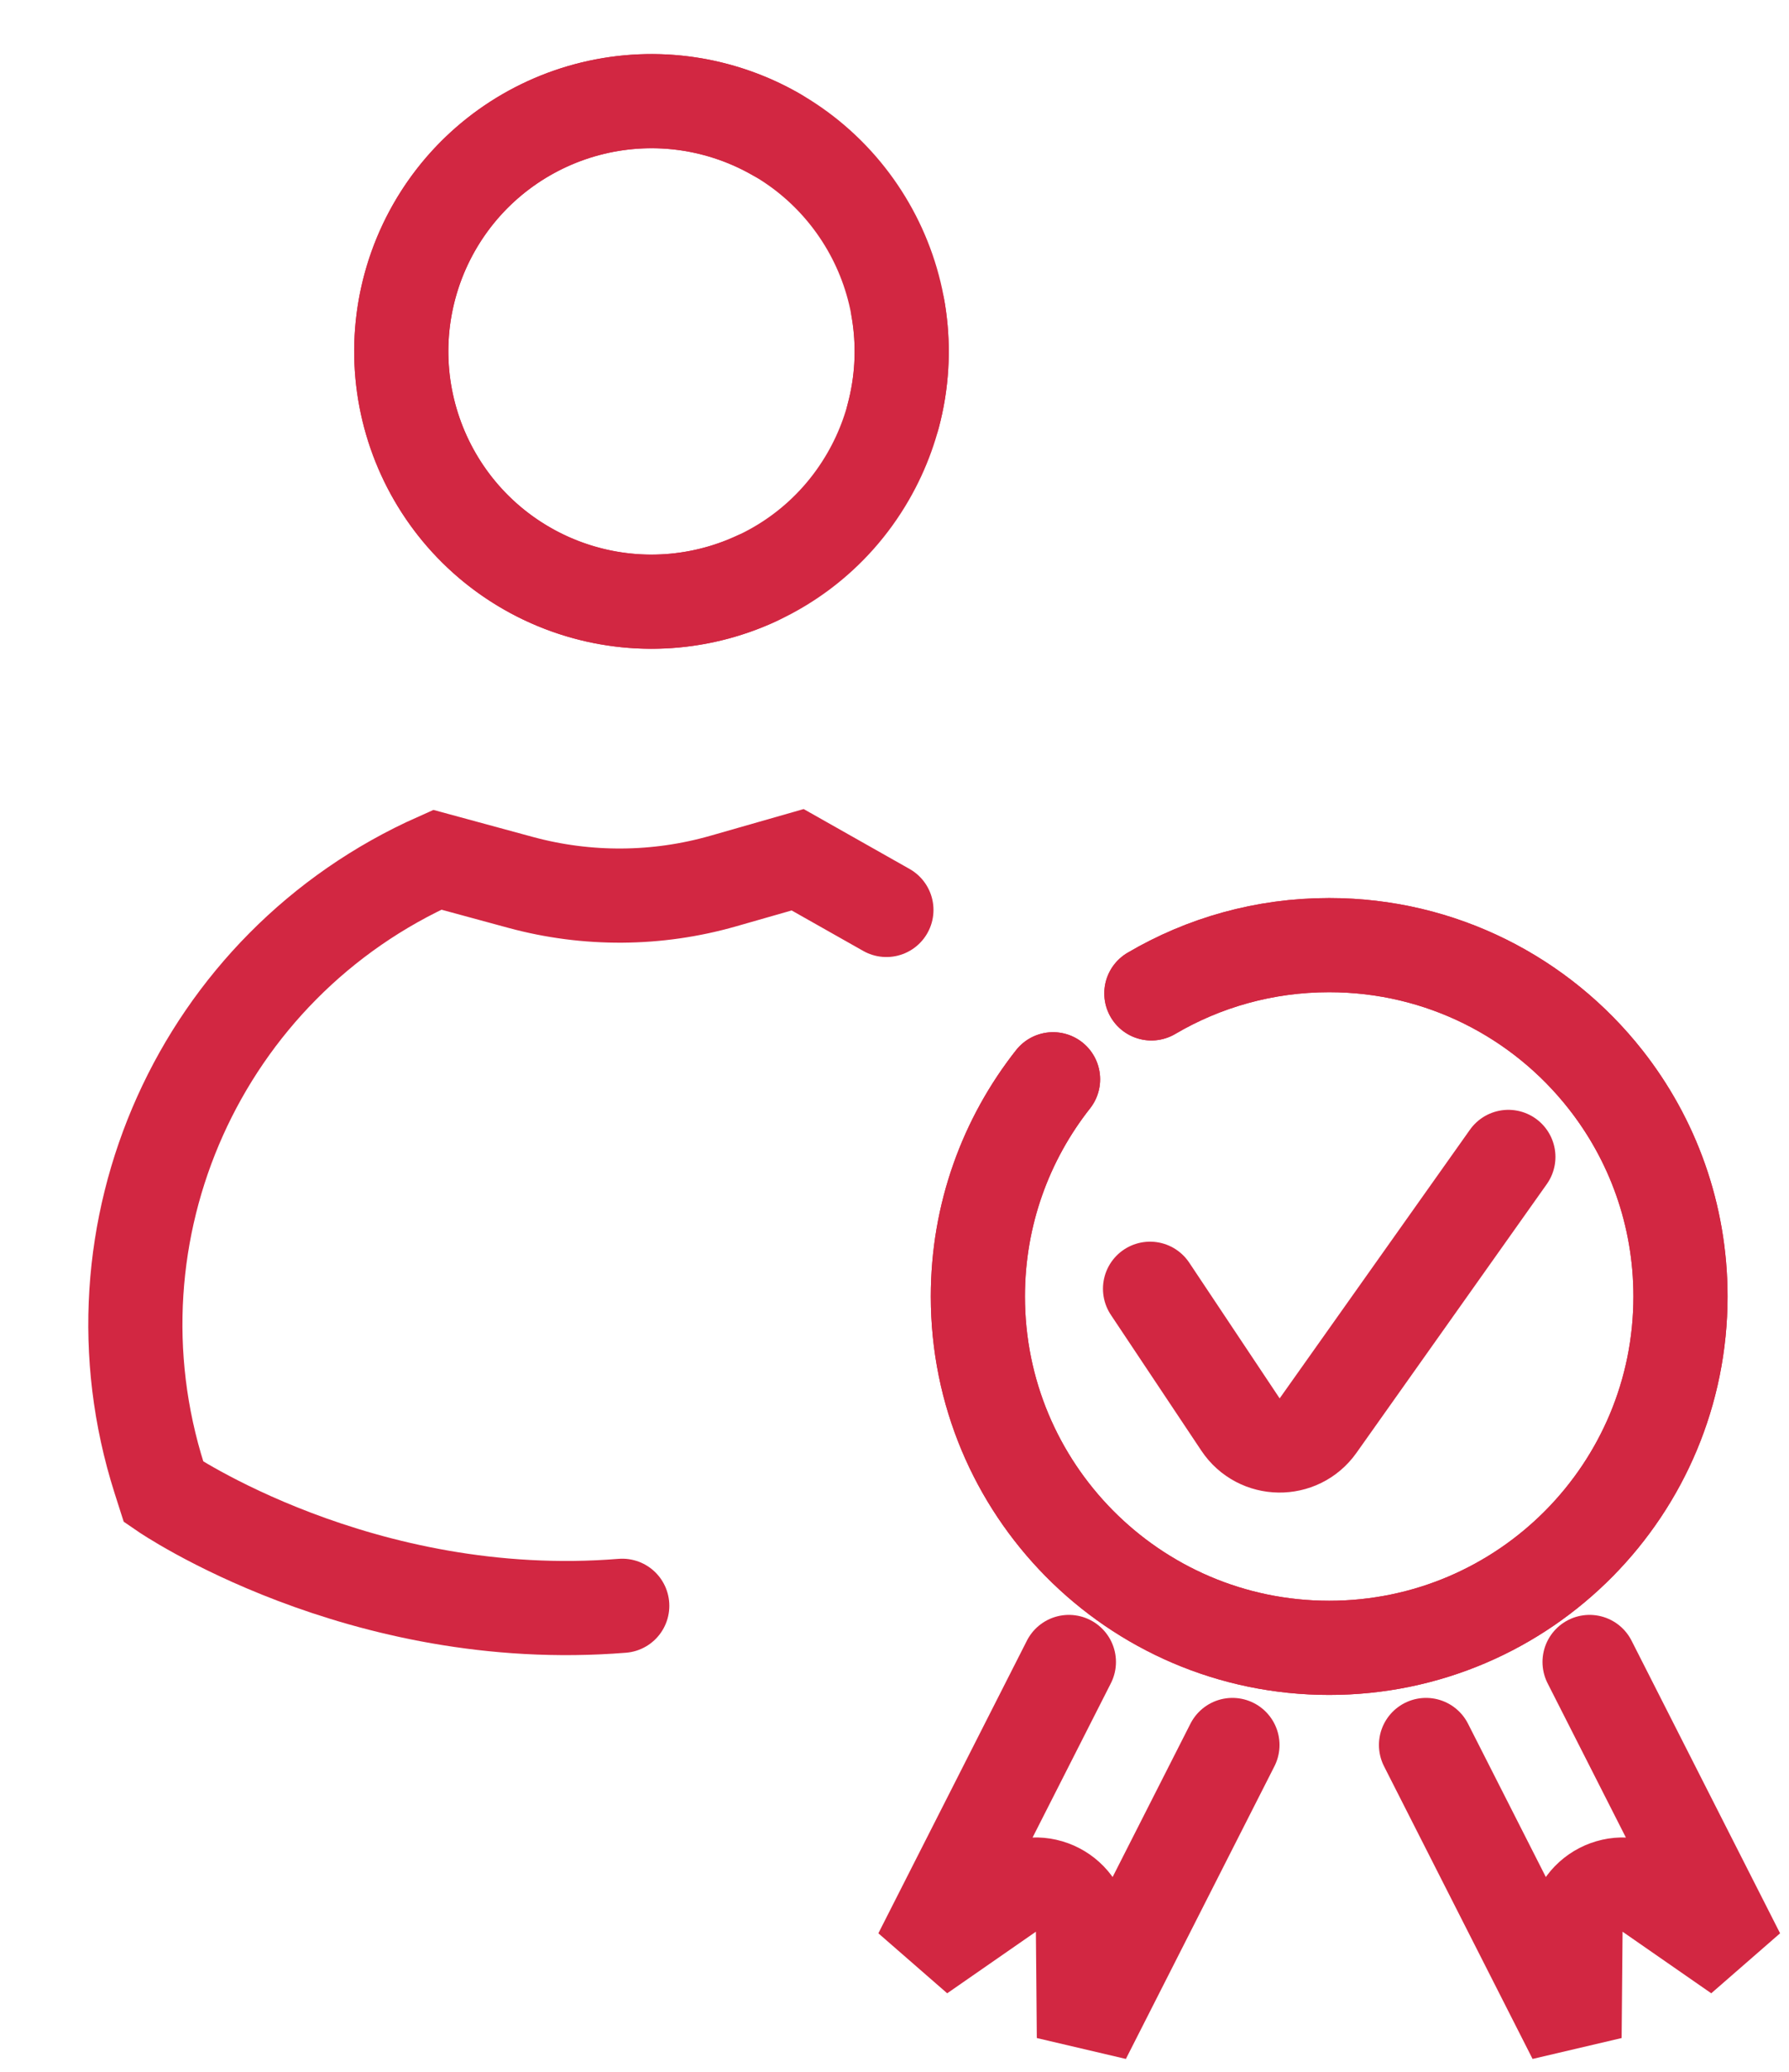
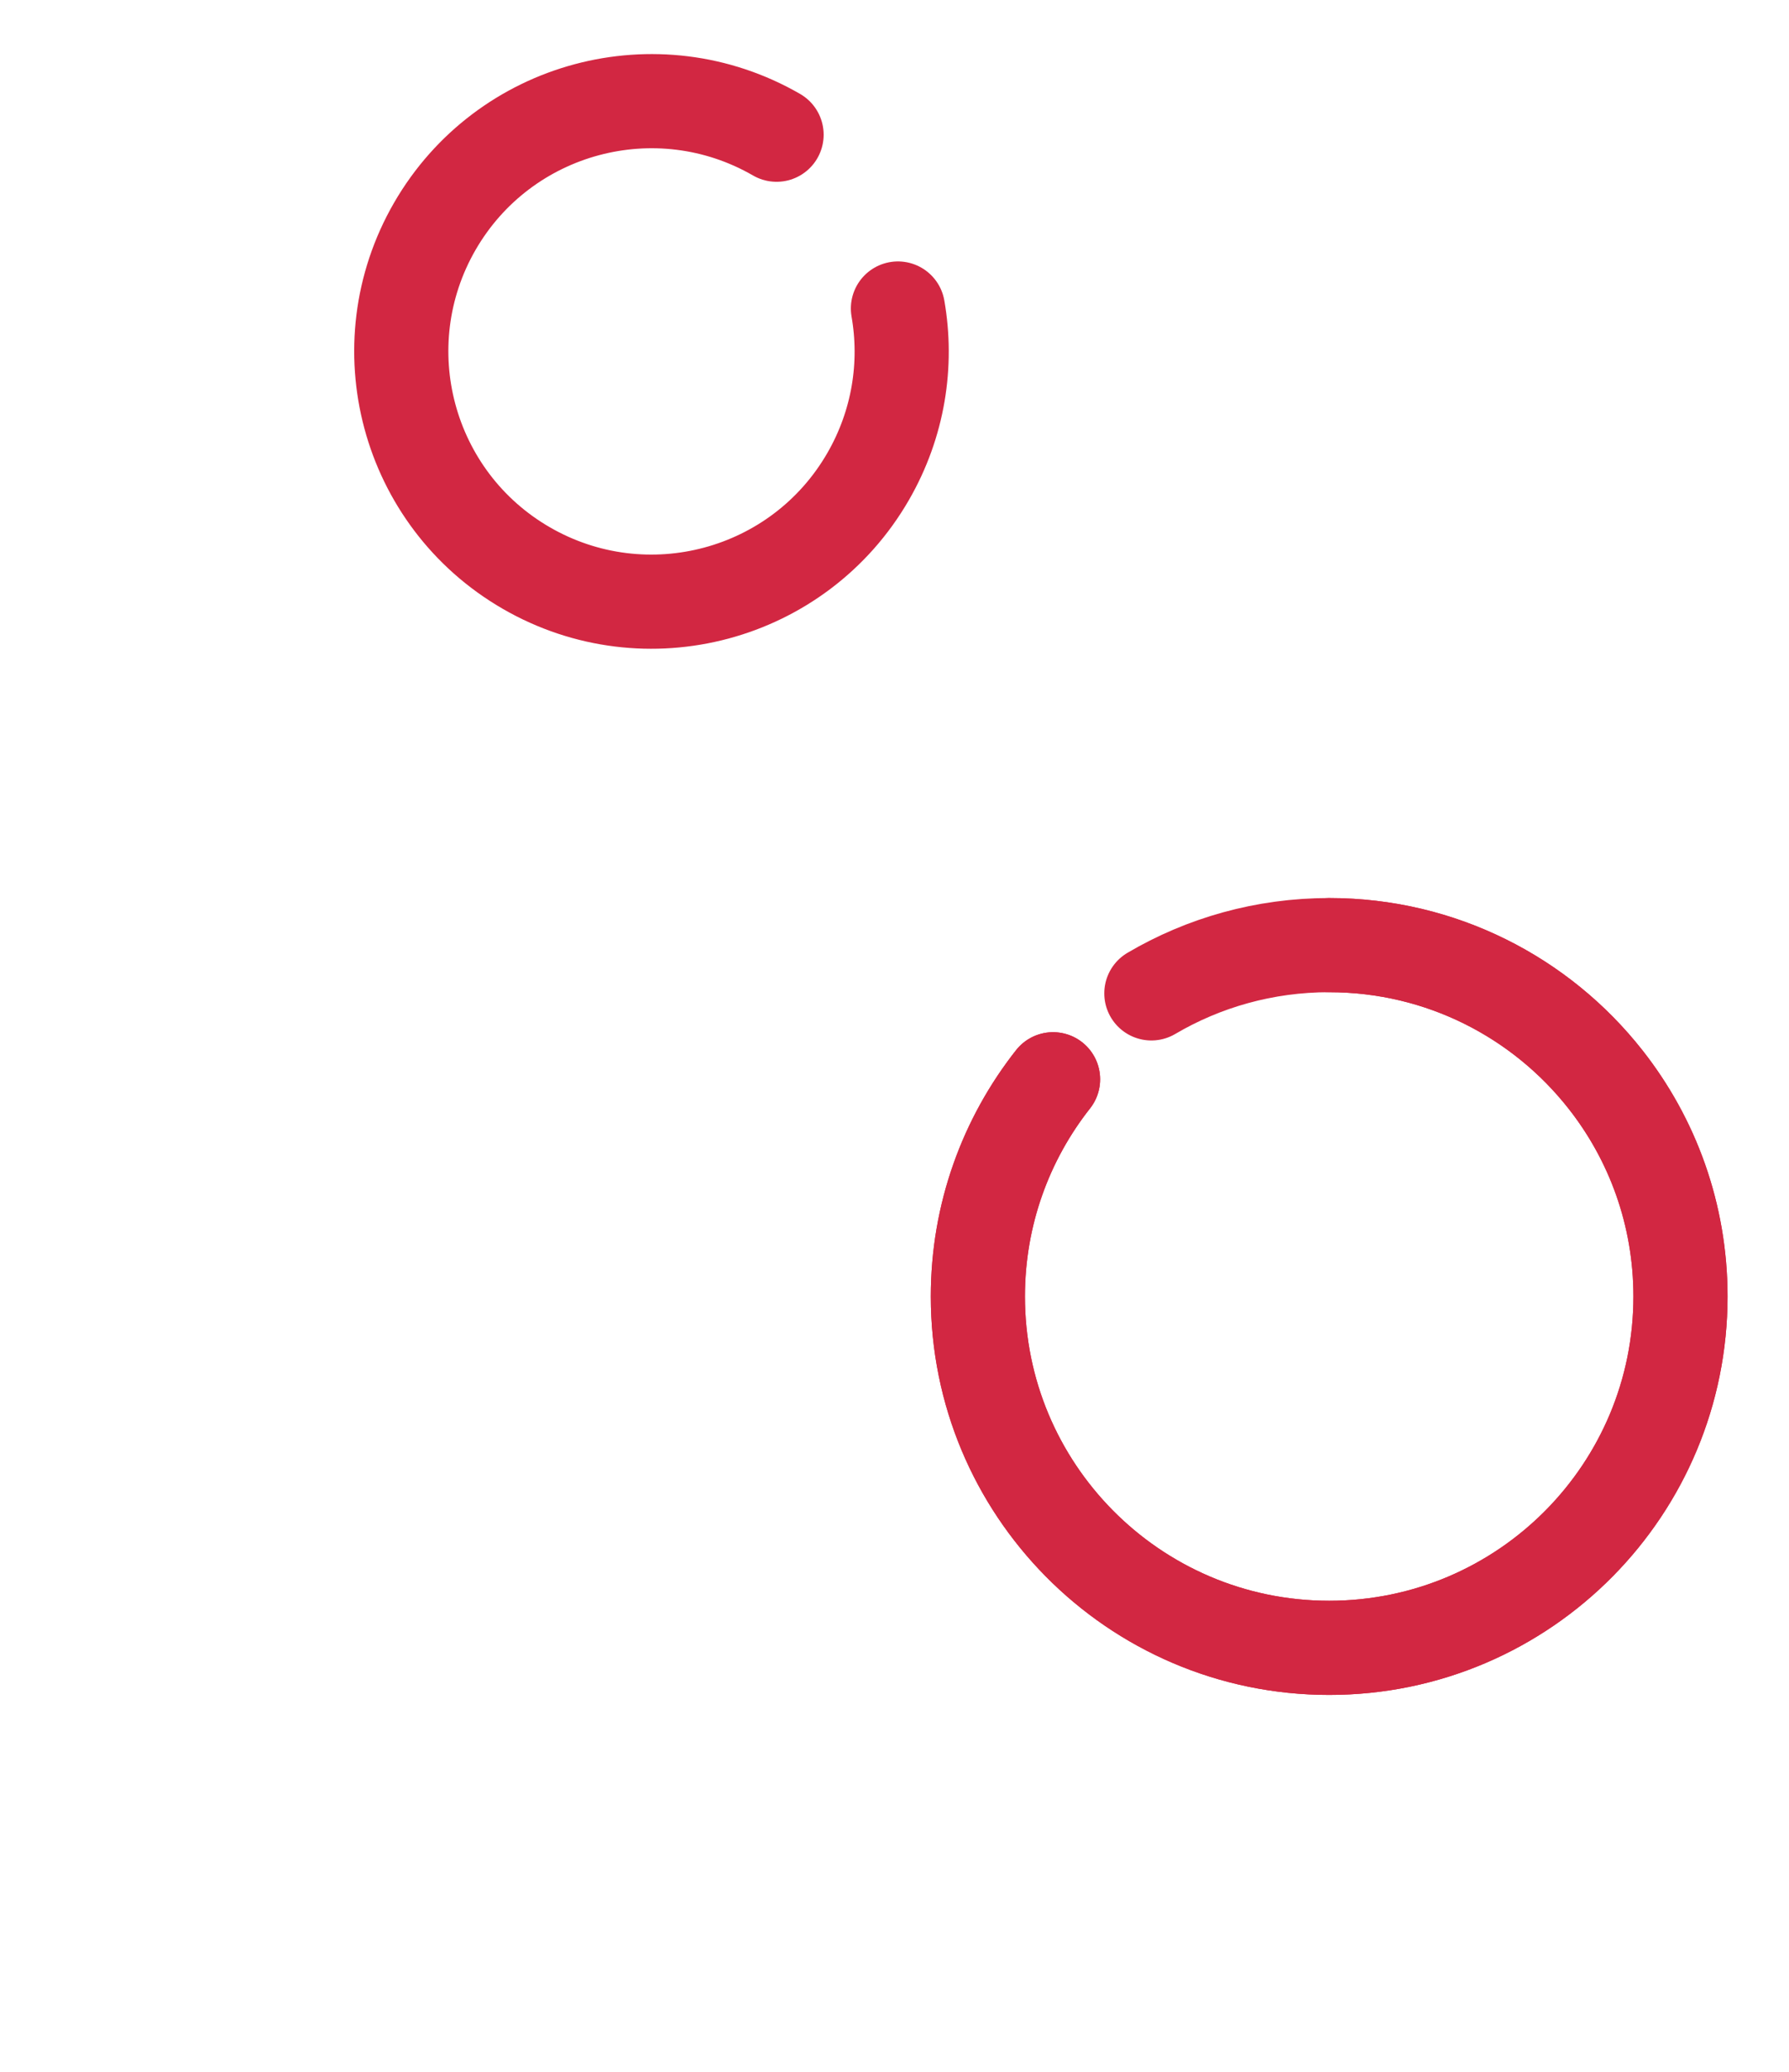
<svg xmlns="http://www.w3.org/2000/svg" width="38" height="44" viewBox="0 0 38 44" fill="none">
-   <path d="M18.971 8.839C19.73 6.004 18.048 3.09 15.213 2.33C12.379 1.571 9.465 3.253 8.705 6.088C7.946 8.923 9.628 11.836 12.463 12.596C13.715 12.932 14.983 12.791 16.073 12.284" stroke="#D22742" stroke-width="2" stroke-linecap="round" />
  <path d="M16.495 2.861C13.954 1.394 10.704 2.265 9.236 4.806C7.769 7.348 8.64 10.598 11.181 12.065C13.723 13.533 16.973 12.662 18.44 10.12C19.088 8.997 19.28 7.736 19.073 6.552" stroke="#D22742" stroke-width="2" stroke-linecap="round" />
-   <path d="M13.217 34.103C7.646 34.553 3.476 31.687 3.476 31.687L3.384 31.399C1.718 26.155 4.26 20.496 9.288 18.259V18.259L11.065 18.742C12.473 19.123 13.958 19.113 15.36 18.712L16.943 18.259L18.828 19.325" stroke="#D22742" stroke-width="2" stroke-linecap="round" />
  <path d="M22.368 22.921C21.368 24.19 20.771 25.792 20.771 27.534C20.771 29.575 21.591 31.425 22.92 32.773C24.273 34.145 26.154 34.996 28.233 34.996C30.313 34.996 32.194 34.145 33.547 32.773C34.876 31.425 35.695 29.575 35.695 27.534C35.695 25.792 35.099 24.19 34.099 22.921C32.733 21.186 30.613 20.072 28.233 20.072C26.855 20.072 25.564 20.445 24.456 21.097" stroke="#D22742" stroke-width="2" stroke-linecap="round" />
-   <path d="M22.368 22.921C21.368 24.19 20.771 25.792 20.771 27.534C20.771 29.575 21.591 31.425 22.92 32.773C24.273 34.145 26.154 34.996 28.233 34.996C30.313 34.996 32.194 34.145 33.547 32.773C34.876 31.425 35.695 29.575 35.695 27.534C35.695 25.792 35.099 24.19 34.099 22.921C32.733 21.186 30.613 20.072 28.233 20.072C26.855 20.072 25.564 20.445 24.456 21.097" stroke="#D22742" stroke-width="2" stroke-linecap="round" />
-   <path d="M22.704 35.296L19.549 41.511L21.433 40.203C22.092 39.745 22.996 40.213 23.003 41.016L23.023 43.274L26.178 37.059" stroke="#D22742" stroke-width="2" stroke-linecap="round" />
-   <path d="M33.764 35.296L36.919 41.511L35.035 40.203C34.375 39.745 33.472 40.213 33.465 41.016L33.445 43.274L30.29 37.059" stroke="#D22742" stroke-width="2" stroke-linecap="round" />
-   <path d="M24.428 27.37L26.349 30.253C26.738 30.837 27.592 30.849 27.997 30.276L32.039 24.57" stroke="#D22742" stroke-width="2" stroke-linecap="round" />
+   <path d="M22.368 22.921C21.368 24.19 20.771 25.792 20.771 27.534C20.771 29.575 21.591 31.425 22.92 32.773C24.273 34.145 26.154 34.996 28.233 34.996C30.313 34.996 32.194 34.145 33.547 32.773C34.876 31.425 35.695 29.575 35.695 27.534C35.695 25.792 35.099 24.19 34.099 22.921C32.733 21.186 30.613 20.072 28.233 20.072" stroke="#D22742" stroke-width="2" stroke-linecap="round" />
</svg>